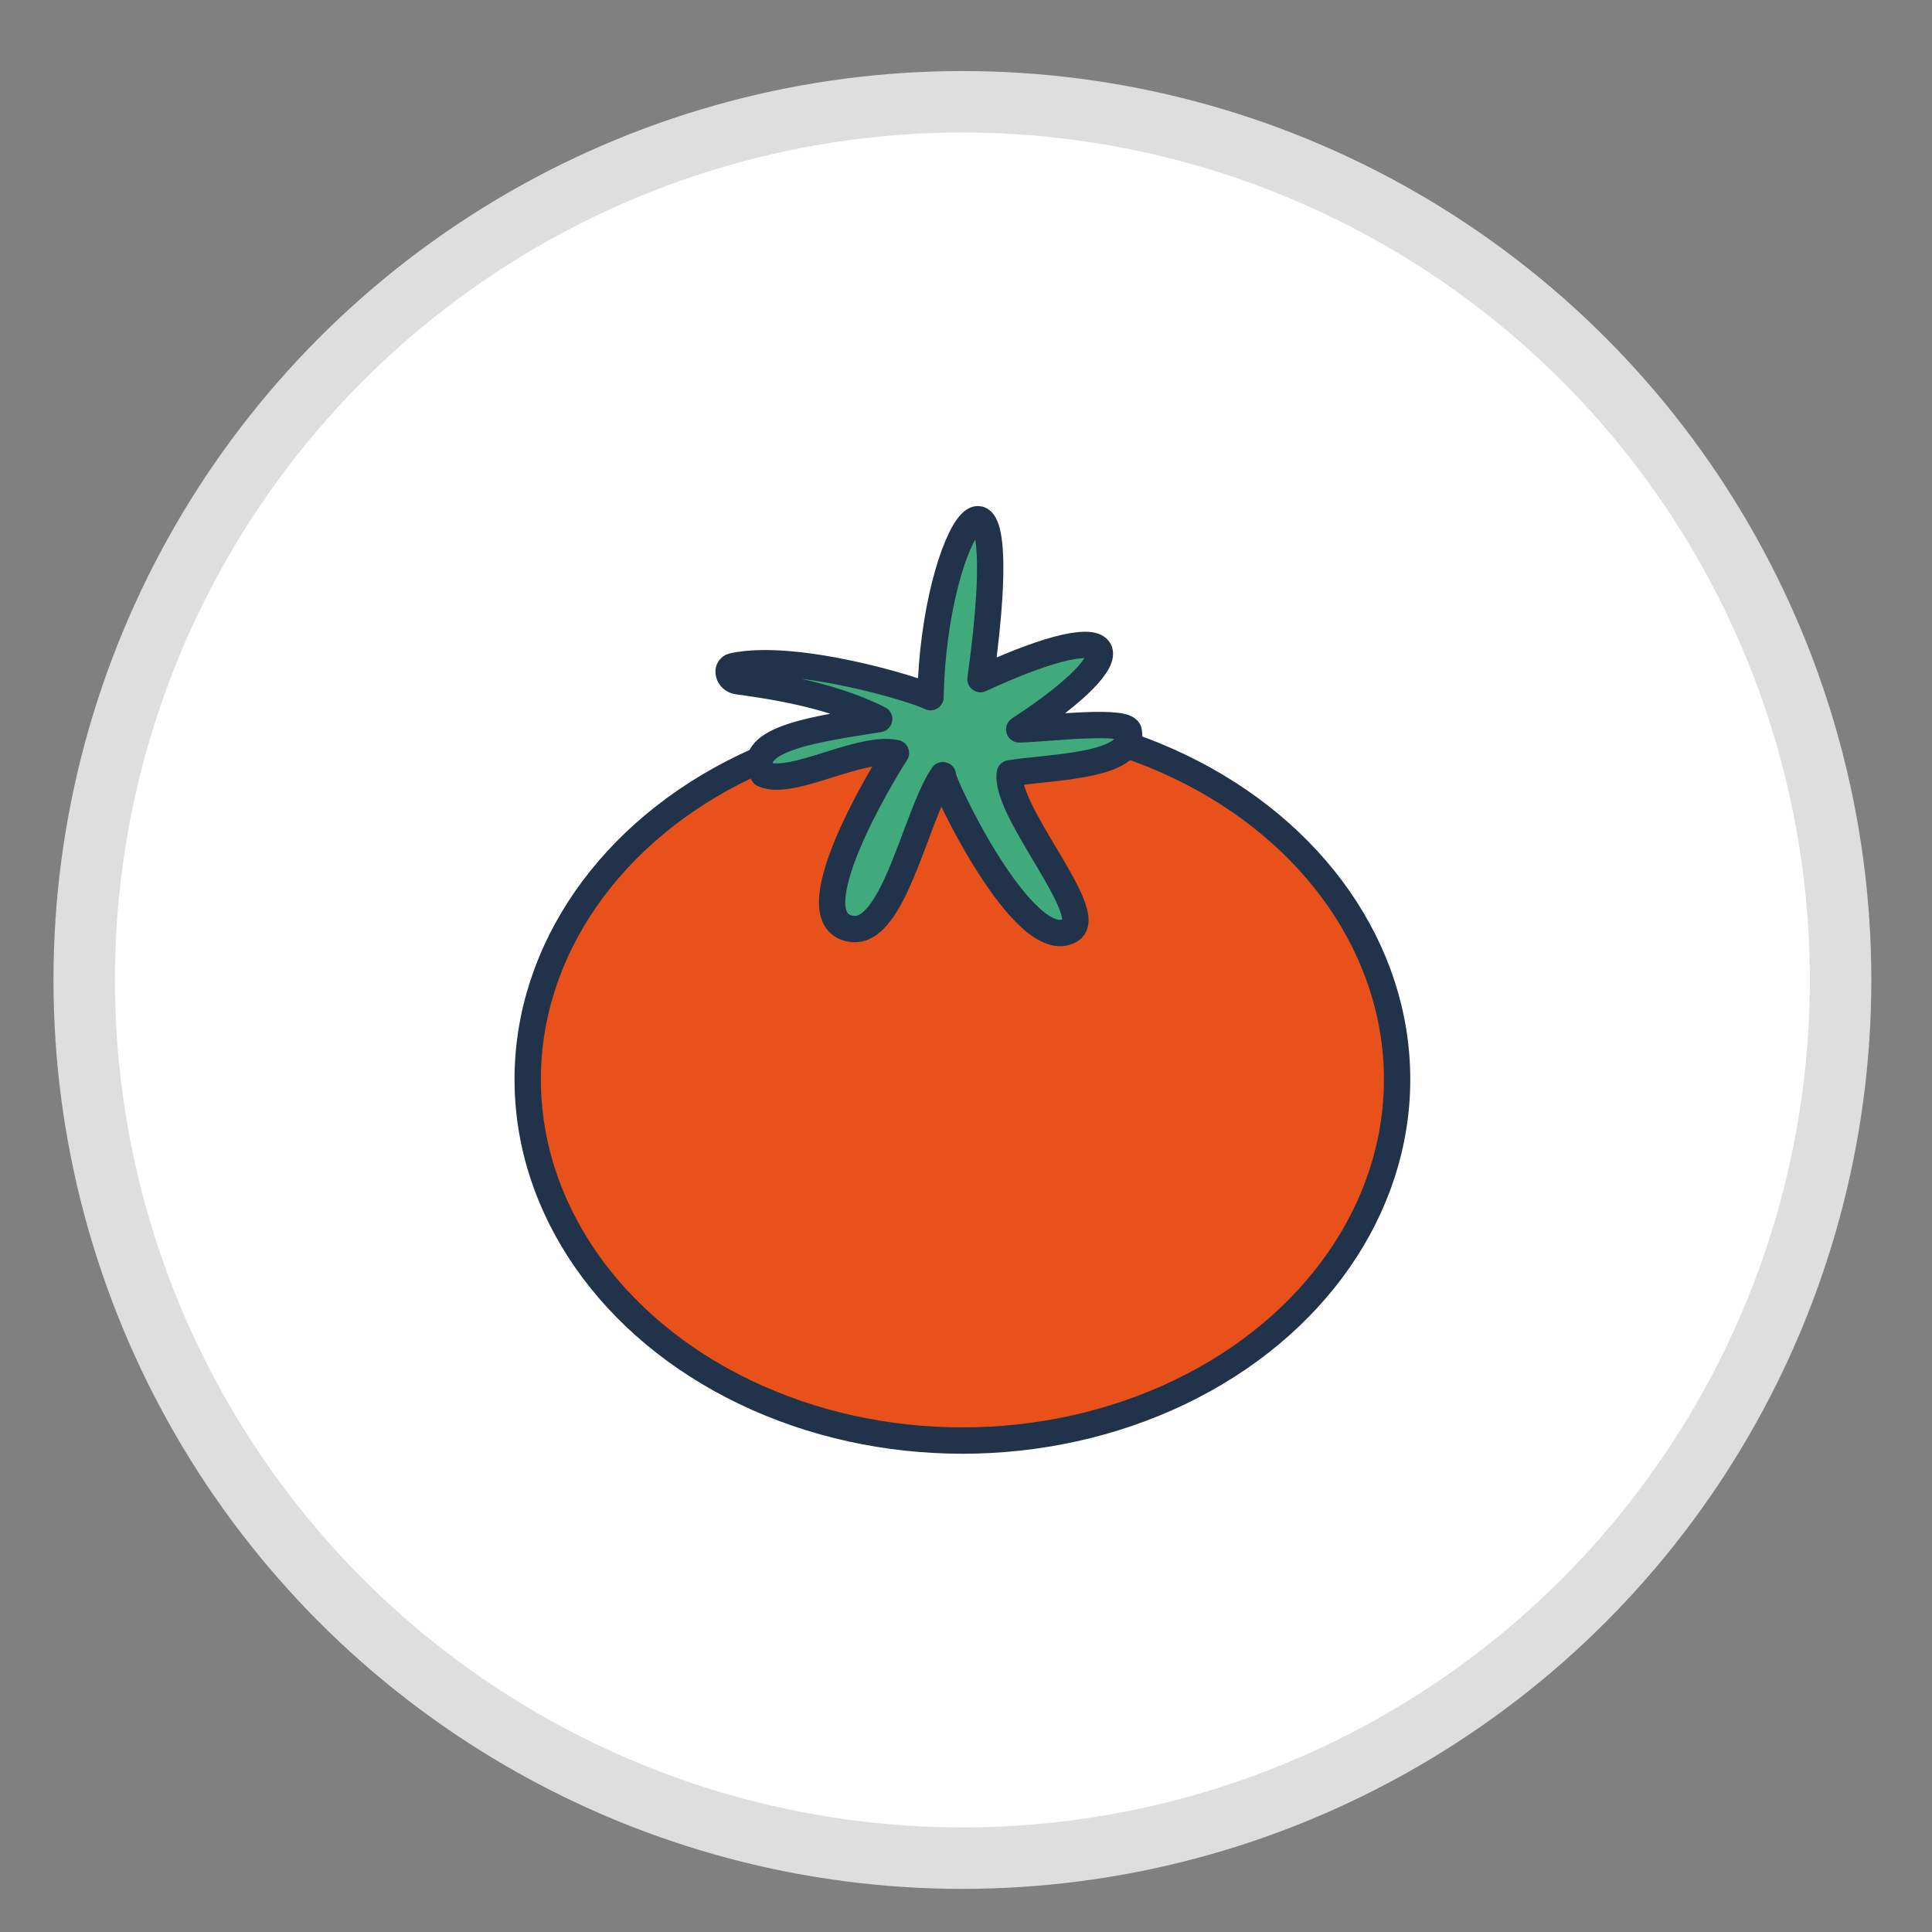
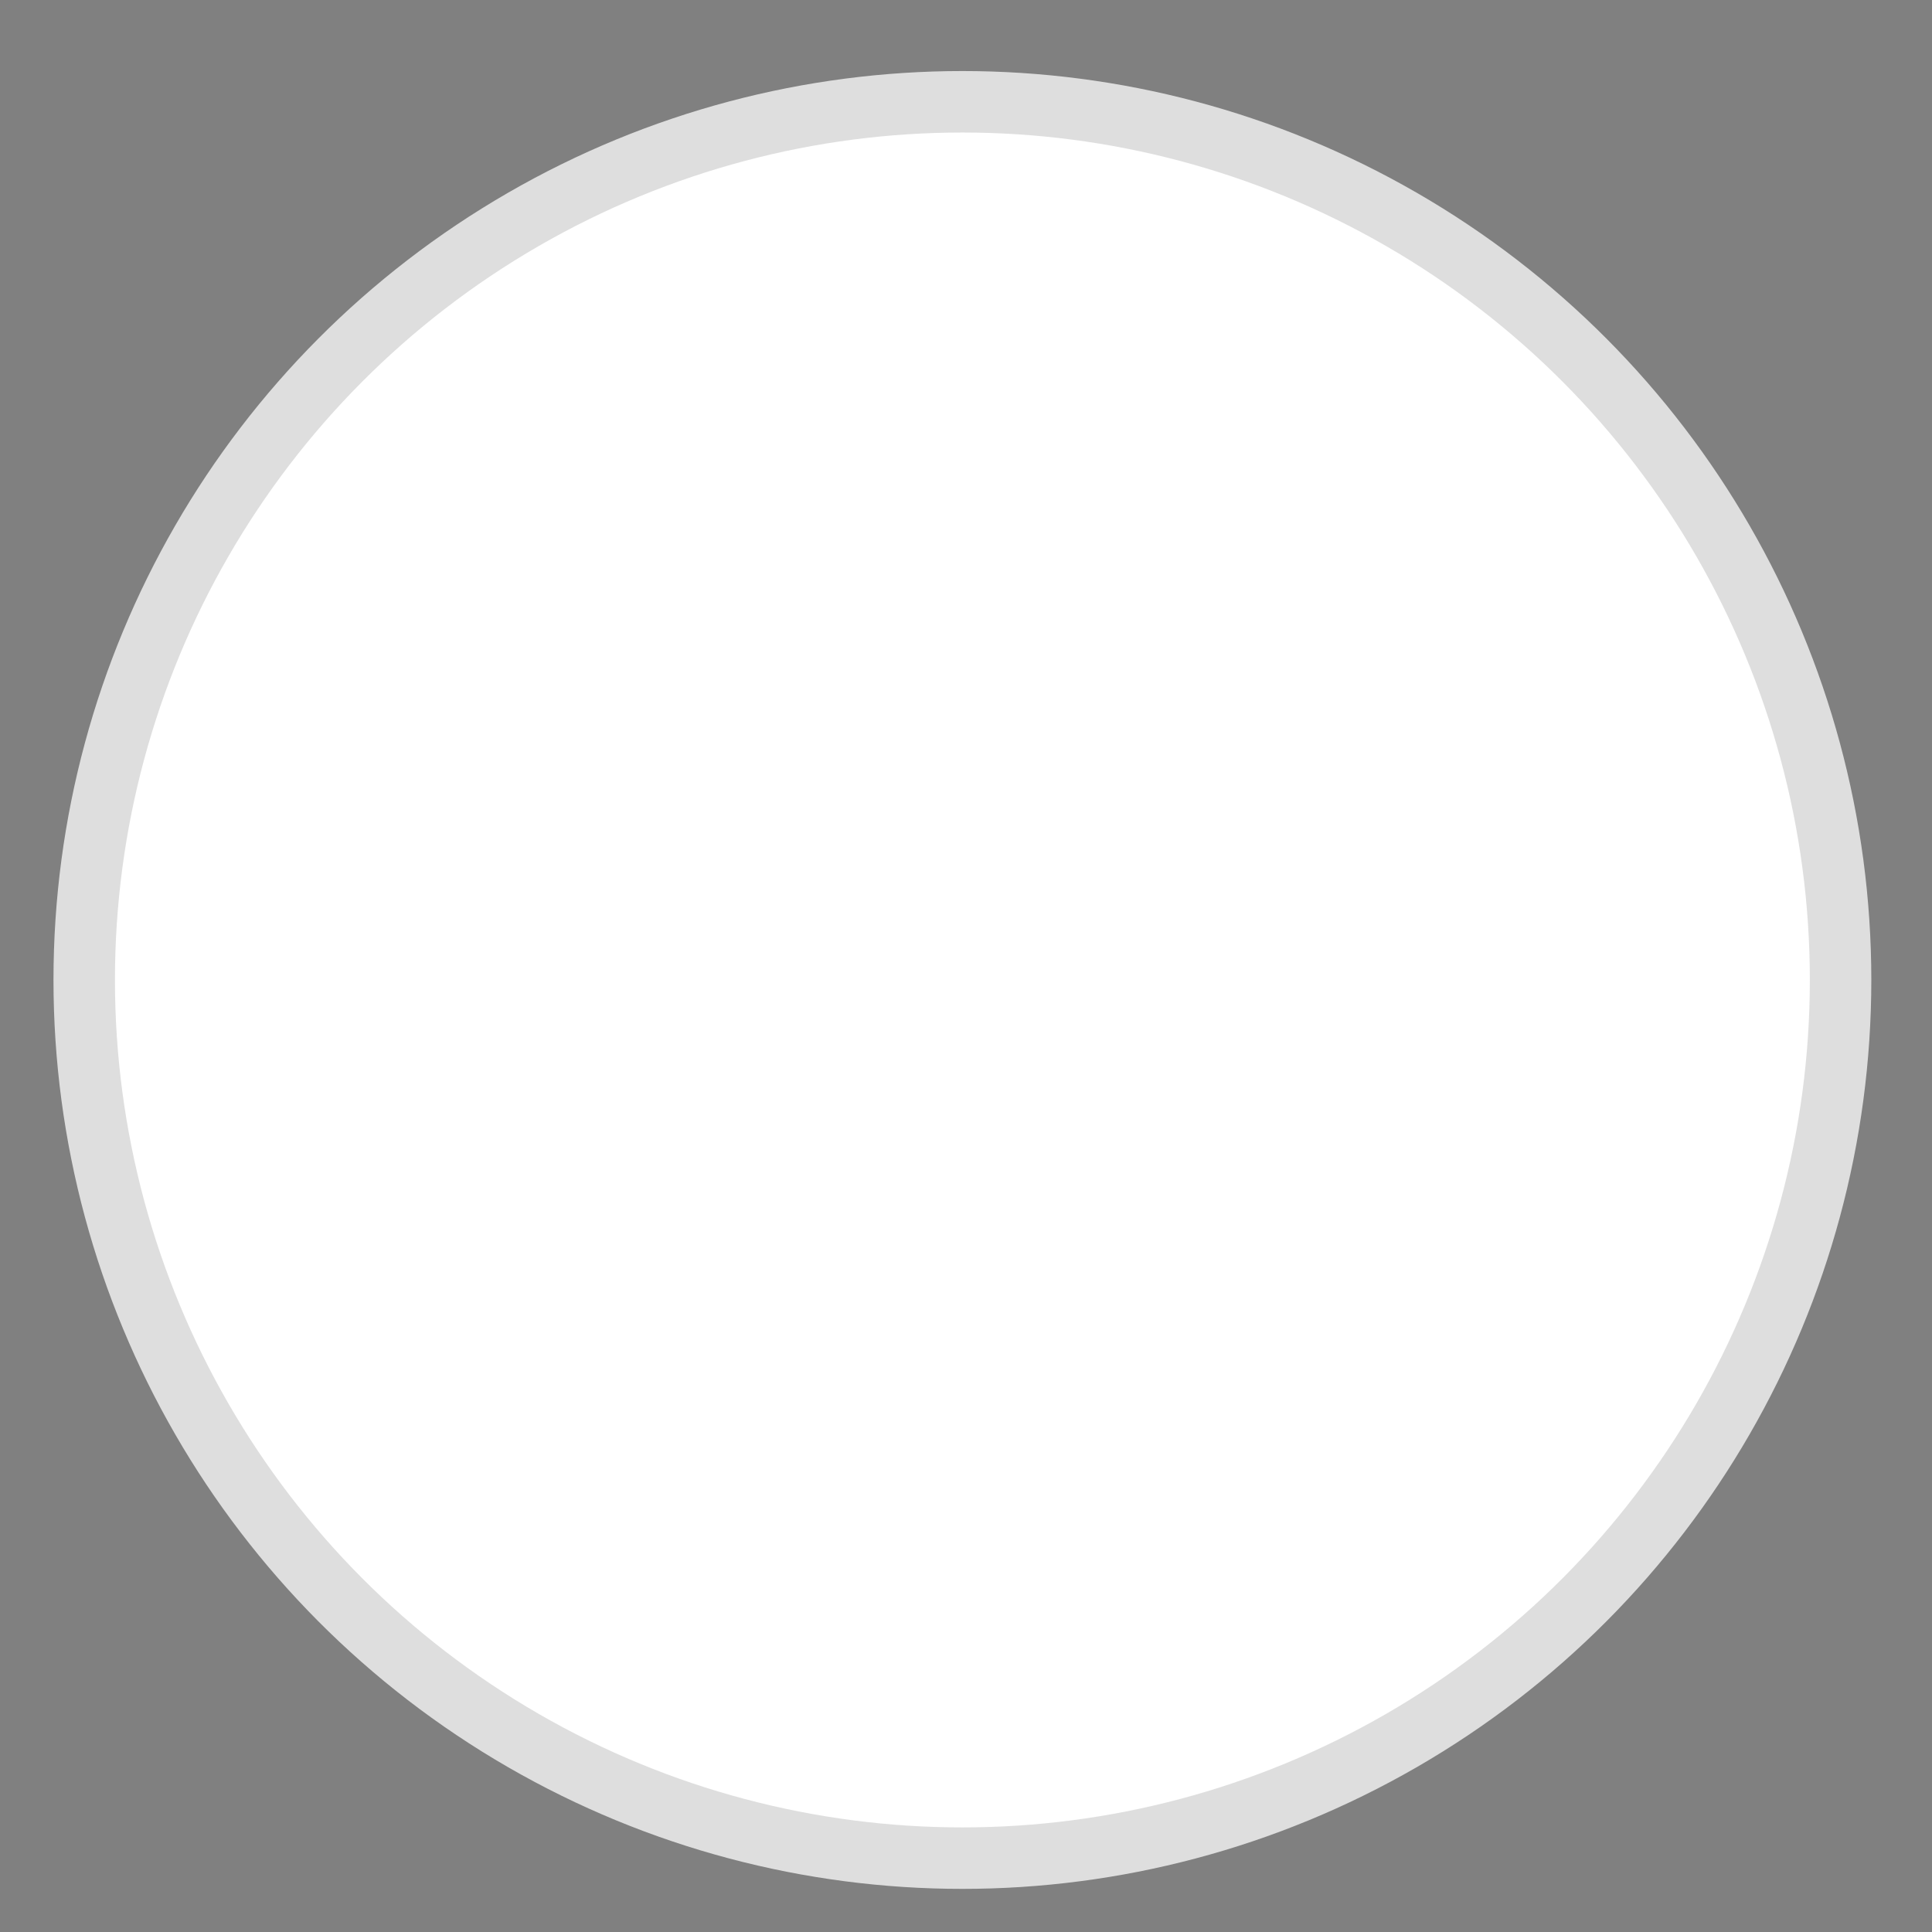
<svg xmlns="http://www.w3.org/2000/svg" version="1.1" id="Camada_1" x="0px" y="0px" viewBox="0 0 220 220" style="enable-background:new 0 0 220 220;" xml:space="preserve">
  <rect x="0" y="0" width="220" height="220" fill="#808080" stroke="none" />
  <style type="text/css">
	.st0{fill:#FFFFFF;stroke:#DEDEDE;stroke-width:7;stroke-linecap:round;stroke-linejoin:round;stroke-miterlimit:10;}
	.st1{fill:#FFFFFF;}
	.st2{fill:#282826;}
	.st3{fill:#AAB5C7;}
	.st4{fill:none;stroke:#20334A;stroke-width:3;stroke-linecap:round;stroke-linejoin:round;stroke-miterlimit:10;}
	.st5{fill:none;stroke:#20334A;stroke-width:3;stroke-linecap:round;stroke-linejoin:round;}
	.st6{fill:#D8D5D5;}
	.st7{fill:#2866AD;}
	.st8{fill:#FDA300;}
	.st9{fill:#6DCDD9;}
	.st10{fill:#F95000;}
	.st11{fill:#D8D5D5;stroke:#20334A;stroke-width:3;stroke-linecap:round;stroke-linejoin:round;stroke-miterlimit:10;}
	.st12{fill:#FFFFFF;stroke:#20334A;stroke-width:3;stroke-linecap:round;stroke-linejoin:round;stroke-miterlimit:10;}
	.st13{fill:#FDA300;stroke:#20334A;stroke-width:3;stroke-linecap:round;stroke-linejoin:round;stroke-miterlimit:10;}
	.st14{fill:#2866AD;stroke:#20334A;stroke-width:3;stroke-linecap:round;stroke-linejoin:round;}
	.st15{fill:#F1A019;}
	.st16{fill:#20334A;}
	.st17{fill:#F3F0F0;}
	.st18{fill:#F5A015;}
	.st19{fill:#72C6D3;}
	.st20{fill:#41AA7D;}
	.st21{fill:#E8521A;stroke:#20334A;stroke-width:3;stroke-miterlimit:10;}
	.st22{fill:#41AA7D;stroke:#20334A;stroke-width:3;stroke-linecap:round;stroke-linejoin:round;stroke-miterlimit:10;}
	.st23{fill:none;stroke:#20334A;stroke-width:3;stroke-linecap:round;stroke-miterlimit:10;}
	.st24{fill:none;stroke:#20334A;stroke-width:3;stroke-miterlimit:10;}
	.st25{fill:none;stroke:#1F344B;stroke-width:3;stroke-miterlimit:10;}
	.st26{fill:#6DCDD9;stroke:#20334A;stroke-width:3;stroke-linecap:round;stroke-linejoin:round;stroke-miterlimit:10;}
	.st27{fill:#A7CCC3;}
	.st28{fill:#41AA7D;stroke:#20334A;stroke-width:3;stroke-linecap:round;stroke-miterlimit:10;}
	.st29{fill:#AAB5C7;stroke:#20334A;stroke-width:3;stroke-linecap:round;stroke-miterlimit:10;}
	.st30{fill:#04A239;stroke:#20334A;stroke-width:3;stroke-linecap:round;stroke-linejoin:round;stroke-miterlimit:10;}
	.st31{fill:#FDB128;}
	.st32{fill:#F95000;stroke:#20334A;stroke-width:3;stroke-linecap:round;stroke-linejoin:round;stroke-miterlimit:10;}
	.st33{fill:#22B573;stroke:#20334A;stroke-width:3;stroke-linecap:round;stroke-linejoin:round;stroke-miterlimit:10;}
	.st34{fill:#F2F2F2;stroke:#20334A;stroke-width:3;stroke-miterlimit:10;}
	.st35{fill:#22344A;}
	.st36{fill:#2A66AE;}
	.st37{fill:none;stroke:#22344A;stroke-width:5;stroke-miterlimit:10;}
	.st38{fill:none;stroke:#22344A;stroke-width:4;stroke-miterlimit:10;}
	.st39{fill:none;stroke:#22344A;stroke-width:5;stroke-linecap:round;stroke-linejoin:round;stroke-miterlimit:10;}
	.st40{fill:#F6A217;}
	.st41{fill:#73CBE0;}
	.st42{fill:#FA6450;}
	.st43{fill:#9751CE;}
	.st44{fill:#6786E8;}
	.st45{fill:#95D861;}
	.st46{fill:#E73C1F;}
	.st47{fill:#61B5BC;}
	.st48{fill:#6ECCD9;}
	.st49{clip-path:url(#SVGID_2_);fill:#6ECCD9;}
	.st50{clip-path:url(#SVGID_4_);fill:#F59E26;}
	.st51{clip-path:url(#SVGID_6_);fill:#40AB91;}
	.st52{clip-path:url(#SVGID_8_);fill:#F57333;}
	.st53{clip-path:url(#SVGID_10_);fill:#12293B;}
	.st54{fill:#41AA7D;stroke:#20334A;stroke-width:3;stroke-miterlimit:10;}
</style>
  <circle class="st0" cx="109.59" cy="111.59" r="100" />
  <g>
-     <ellipse class="st21" cx="109.59" cy="122.91" rx="49.5" ry="41.13" />
-     <path class="st22" d="M128.54,83.38c0.17-1.58-9.29-0.4-12.48-0.32c13.47-8.75,12.24-13.43-4.41-5.73   c4.31-30.87-5.35-17.18-5.69,2.06c-1.59-0.87-15.36-5.06-22.47-3.54c-0.91,0.19-0.56,1.58,0.48,1.72   c3.2,0.45,10.33,1.38,16.14,4.31c-6.14,1-15.76,2.14-13.17,6.29c3.25,1.4,10.96-3.3,15.08-2.42c-1.6,2.46-11.62,19.04-5.06,20.02   c4.84,0.73,7.32-13.02,10.41-17.5c-0.32,0.46,9.27,20.73,14.51,17.66c3.12-1.82-7.52-13.51-6.89-17.87   C119.39,87.33,129.28,87.33,128.54,83.38z" />
-   </g>
+     </g>
</svg>